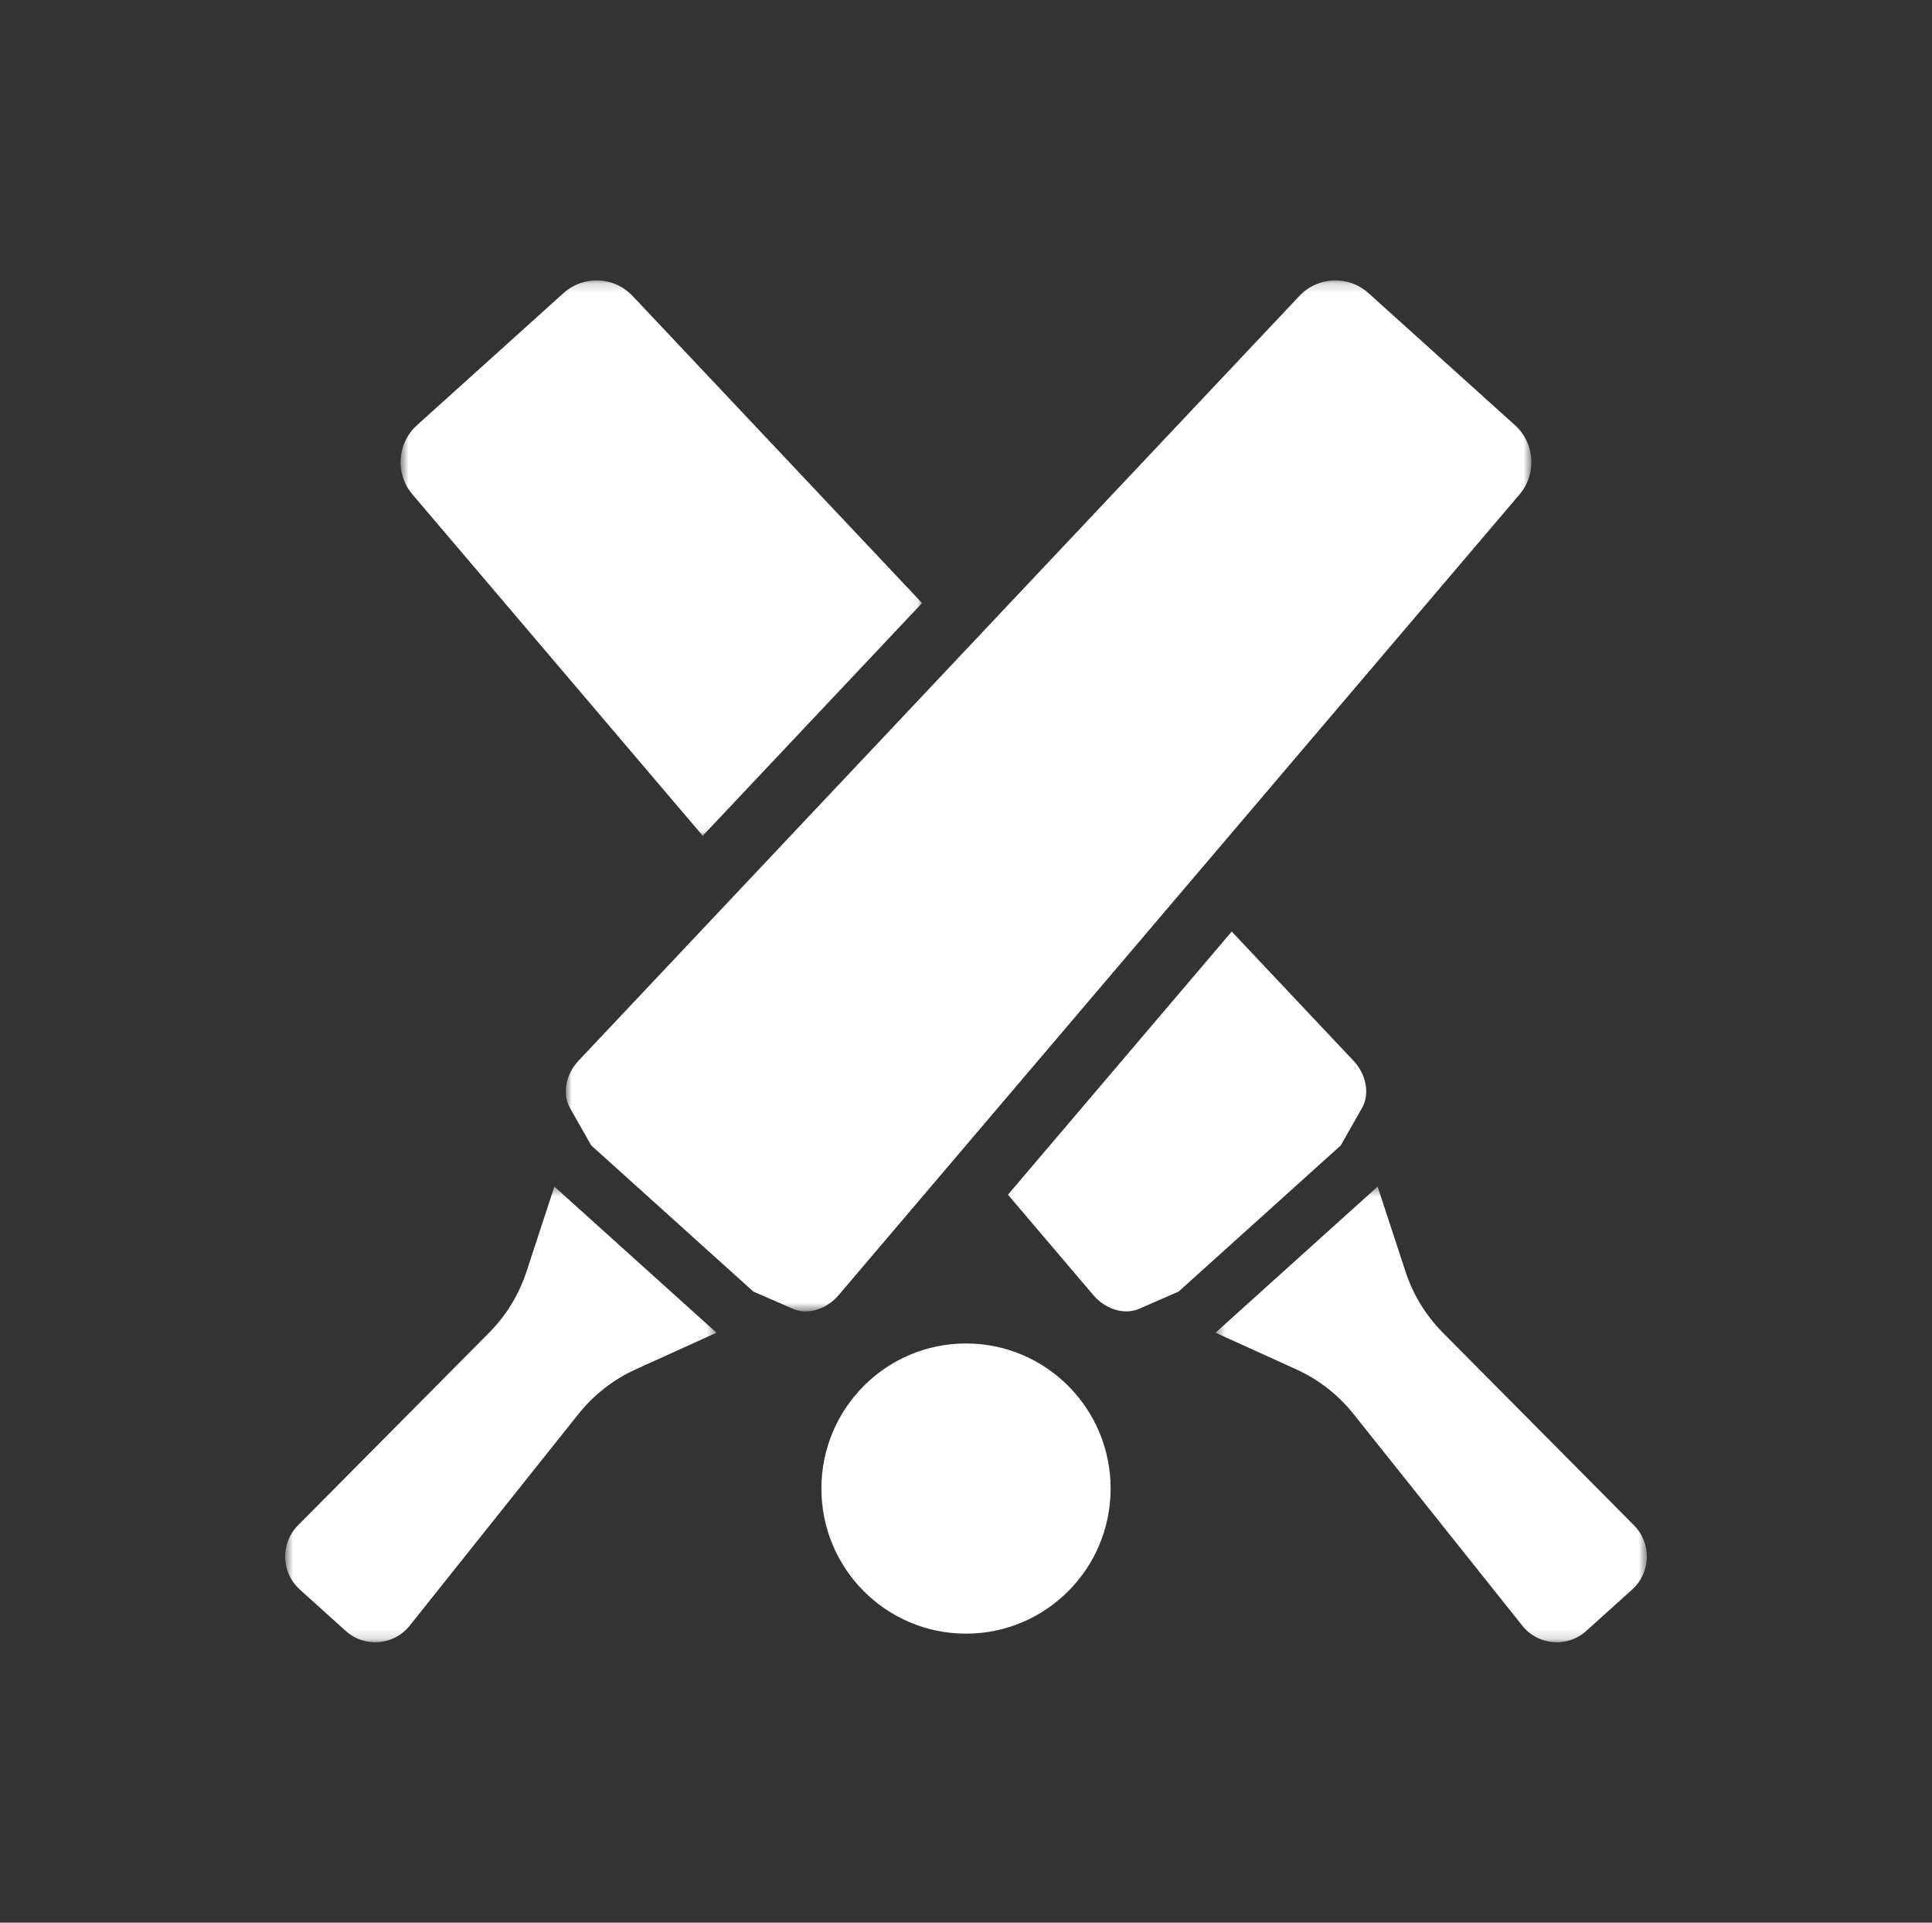
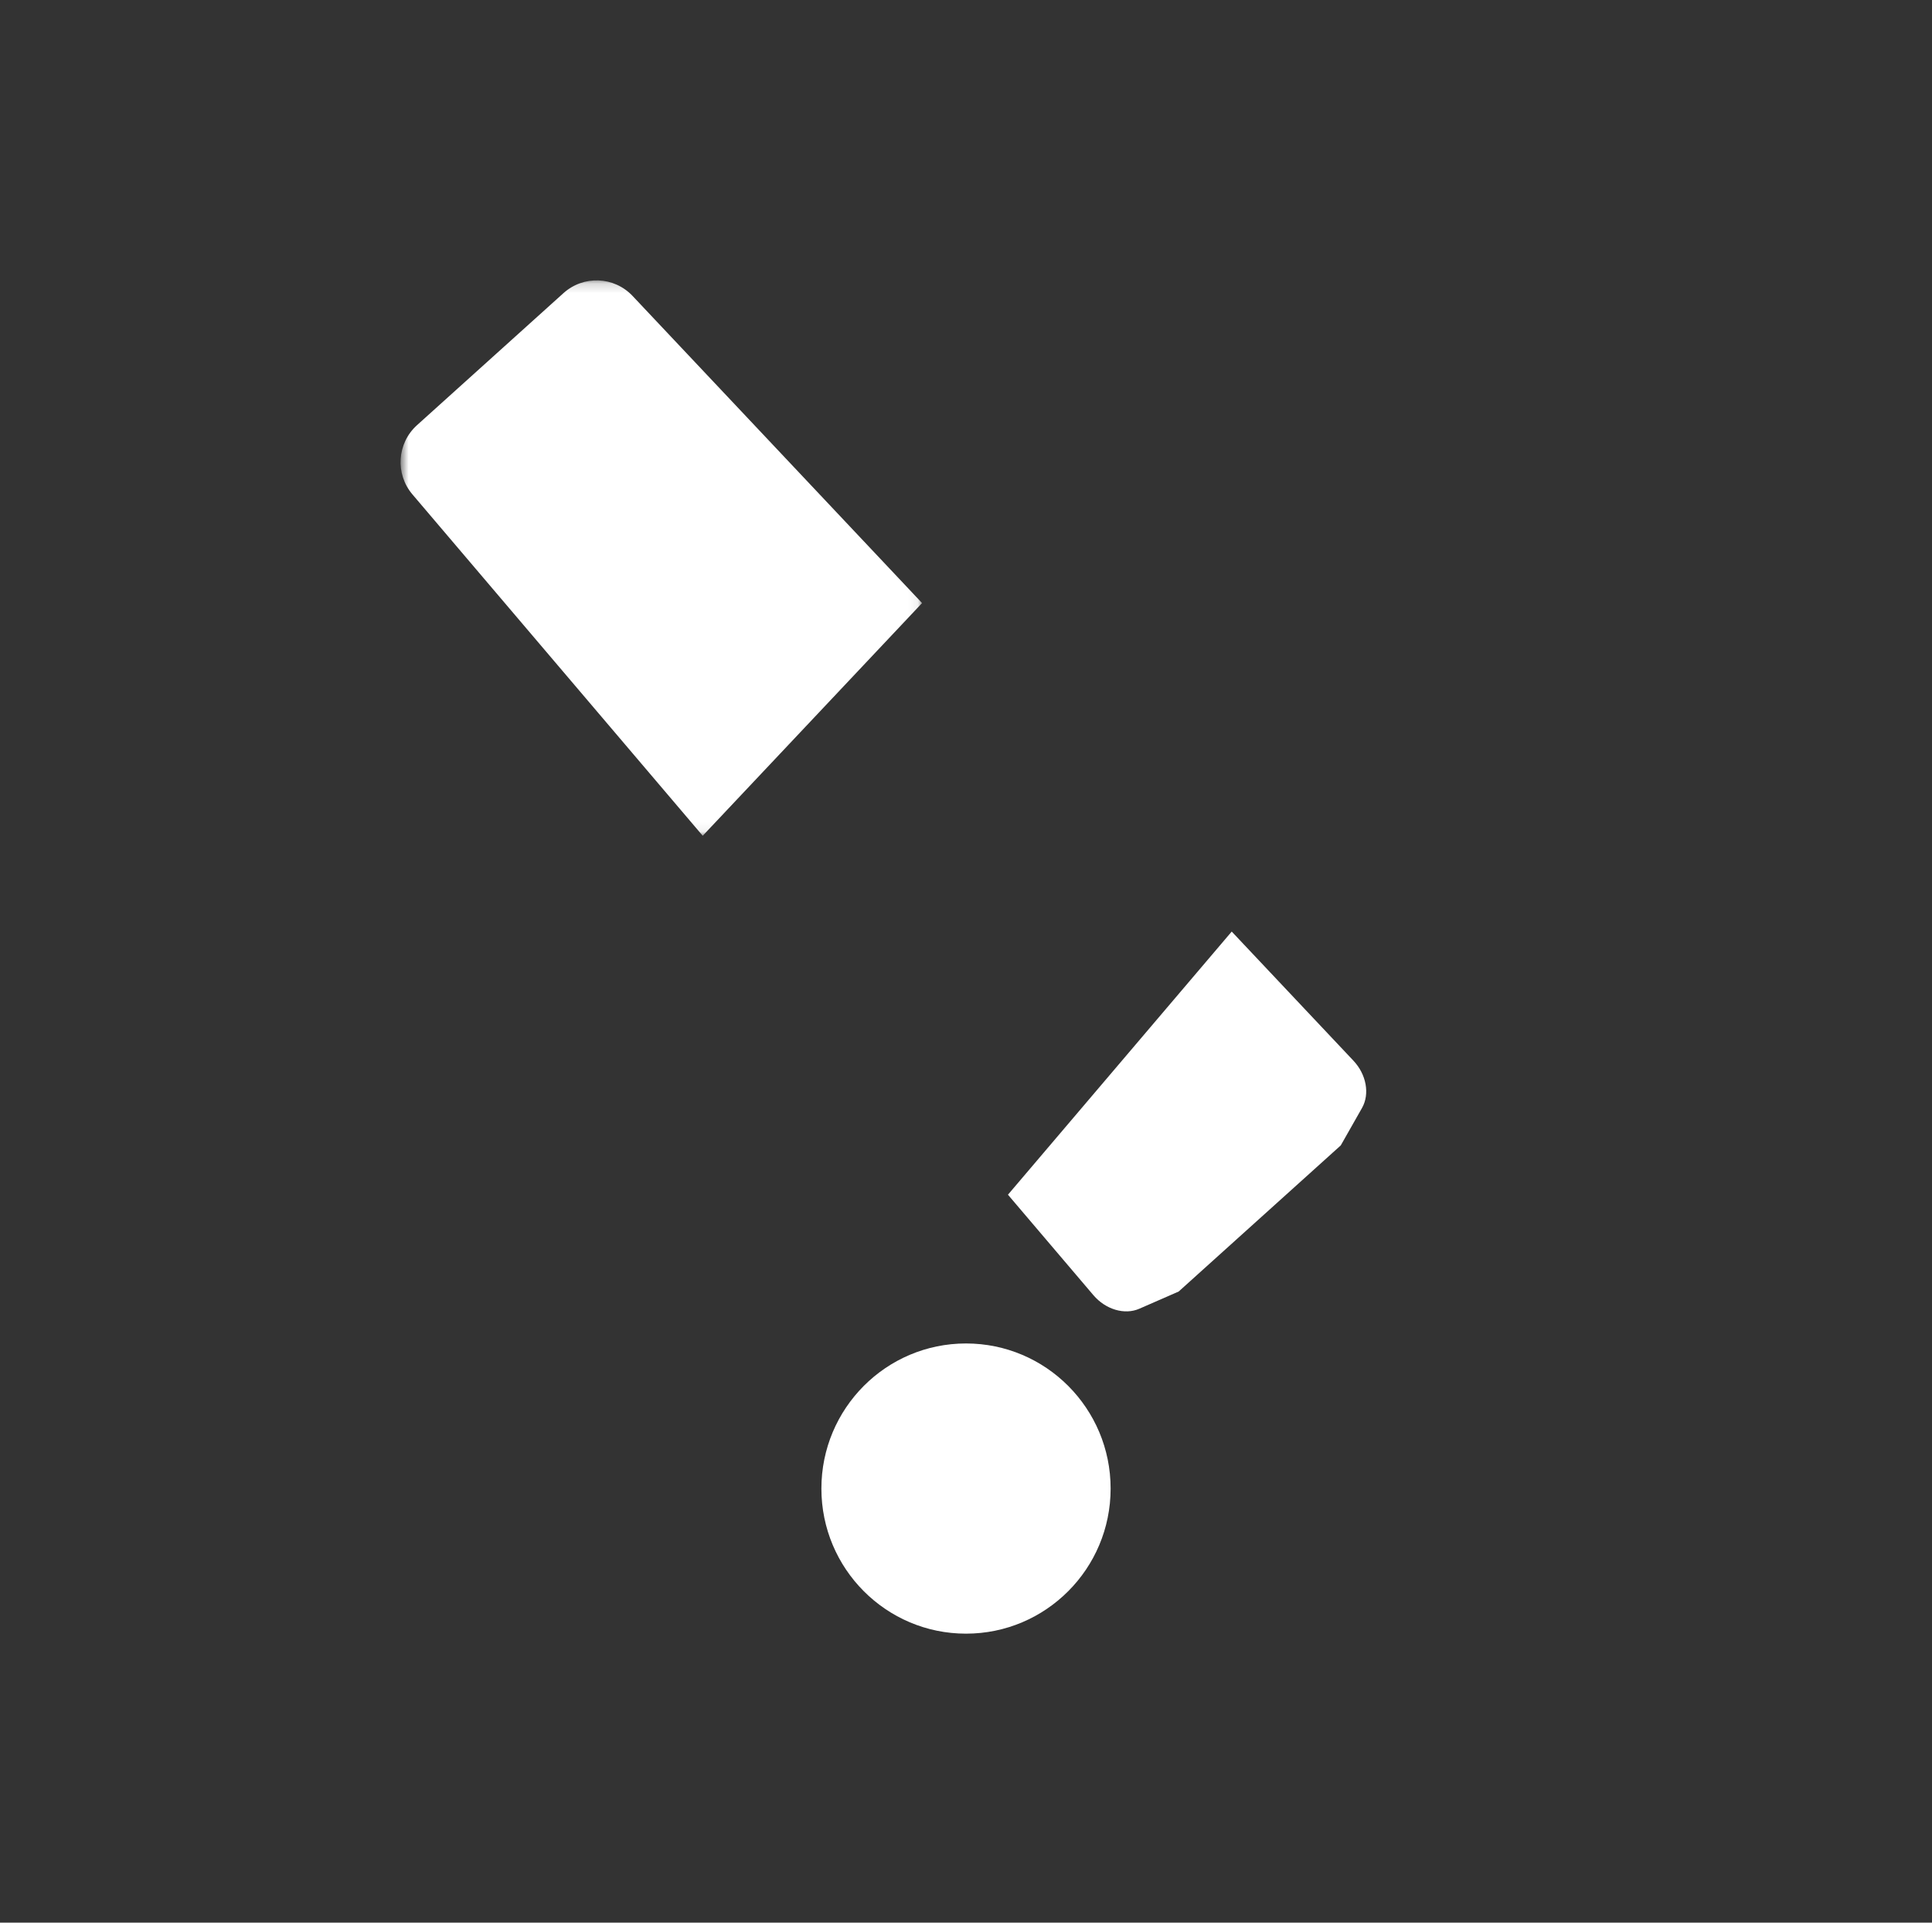
<svg xmlns="http://www.w3.org/2000/svg" width="201" height="200" viewBox="0 0 201 200" fill="none">
  <rect x="0" y="0" width="201" height="200" fill="#333333" stroke="none" />
  <path fill-rule="evenodd" clip-rule="evenodd" d="M115.546 154.844C115.546 163.18 108.81 169.937 100.501 169.937C92.191 169.937 85.456 163.18 85.456 154.844C85.456 146.508 92.191 139.75 100.501 139.75C108.81 139.75 115.546 146.508 115.546 154.844Z" fill="#FFFFFF" />
  <mask id="mask0" style="mask-type:alpha" maskUnits="userSpaceOnUse" x="126" y="123" width="46" height="48">
-     <path d="M126.46 123.433H171.333V170.835H126.46V123.433Z" fill="white" />
-   </mask>
+     </mask>
  <g mask="url(#mask0)">
-     <path fill-rule="evenodd" clip-rule="evenodd" d="M126.46 138.632L134.869 142.448C137.187 143.5 139.225 145.089 140.814 147.082L158.375 169.105C160.023 171.173 163.065 171.424 165.028 169.655L169.81 165.344C171.765 163.582 171.85 160.537 169.996 158.668L150.113 138.632C148.341 136.847 147.01 134.67 146.225 132.276L143.323 123.433L126.46 138.632Z" fill="#FFFFFF" />
-   </g>
+     </g>
  <mask id="mask1" style="mask-type:alpha" maskUnits="userSpaceOnUse" x="58" y="29" width="102" height="108">
    <path d="M58.861 29.167H159.322V136.413H58.861V29.167Z" fill="white" />
  </mask>
  <g mask="url(#mask1)">
-     <path fill-rule="evenodd" clip-rule="evenodd" d="M157.612 44.227L142.374 30.492C140.295 28.617 137.106 28.747 135.185 30.785L60.193 110.334C58.842 111.768 58.472 113.798 59.298 115.253L61.51 119.149L78.373 134.349L82.471 136.139C84 136.808 85.973 136.223 87.25 134.721L158.089 51.429C159.903 49.296 159.691 46.1 157.612 44.227Z" fill="#FFFFFF" />
-   </g>
+     </g>
  <mask id="mask2" style="mask-type:alpha" maskUnits="userSpaceOnUse" x="41" y="29" width="55" height="58">
    <path d="M41.675 29.167H95.929V86.939H41.675V29.167Z" fill="white" />
  </mask>
  <g mask="url(#mask2)">
    <path fill-rule="evenodd" clip-rule="evenodd" d="M95.929 62.732L65.812 30.785C63.891 28.747 60.702 28.617 58.623 30.491L43.385 44.227C41.305 46.1 41.094 49.296 42.908 51.428L73.109 86.939L95.929 62.732Z" fill="#FFFFFF" />
  </g>
  <path fill-rule="evenodd" clip-rule="evenodd" d="M128.145 96.903L104.865 124.276L113.748 134.72C115.025 136.221 116.998 136.807 118.528 136.139L122.625 134.348L139.489 119.148L141.701 115.252C142.526 113.797 142.156 111.766 140.805 110.333L128.145 96.903Z" fill="#FFFFFF" />
  <mask id="mask3" style="mask-type:alpha" maskUnits="userSpaceOnUse" x="29" y="123" width="46" height="48">
-     <path d="M29.666 123.433H74.54V170.835H29.666V123.433Z" fill="white" />
-   </mask>
+     </mask>
  <g mask="url(#mask3)">
    <path fill-rule="evenodd" clip-rule="evenodd" d="M74.54 138.632L66.131 142.448C63.812 143.5 61.775 145.089 60.185 147.082L42.625 169.105C40.977 171.173 37.934 171.424 35.971 169.655L31.189 165.344C29.234 163.582 29.15 160.537 31.004 158.668L50.886 138.632C52.658 136.847 53.99 134.67 54.775 132.276L57.676 123.433L74.54 138.632Z" fill="#FFFFFF" />
  </g>
</svg>